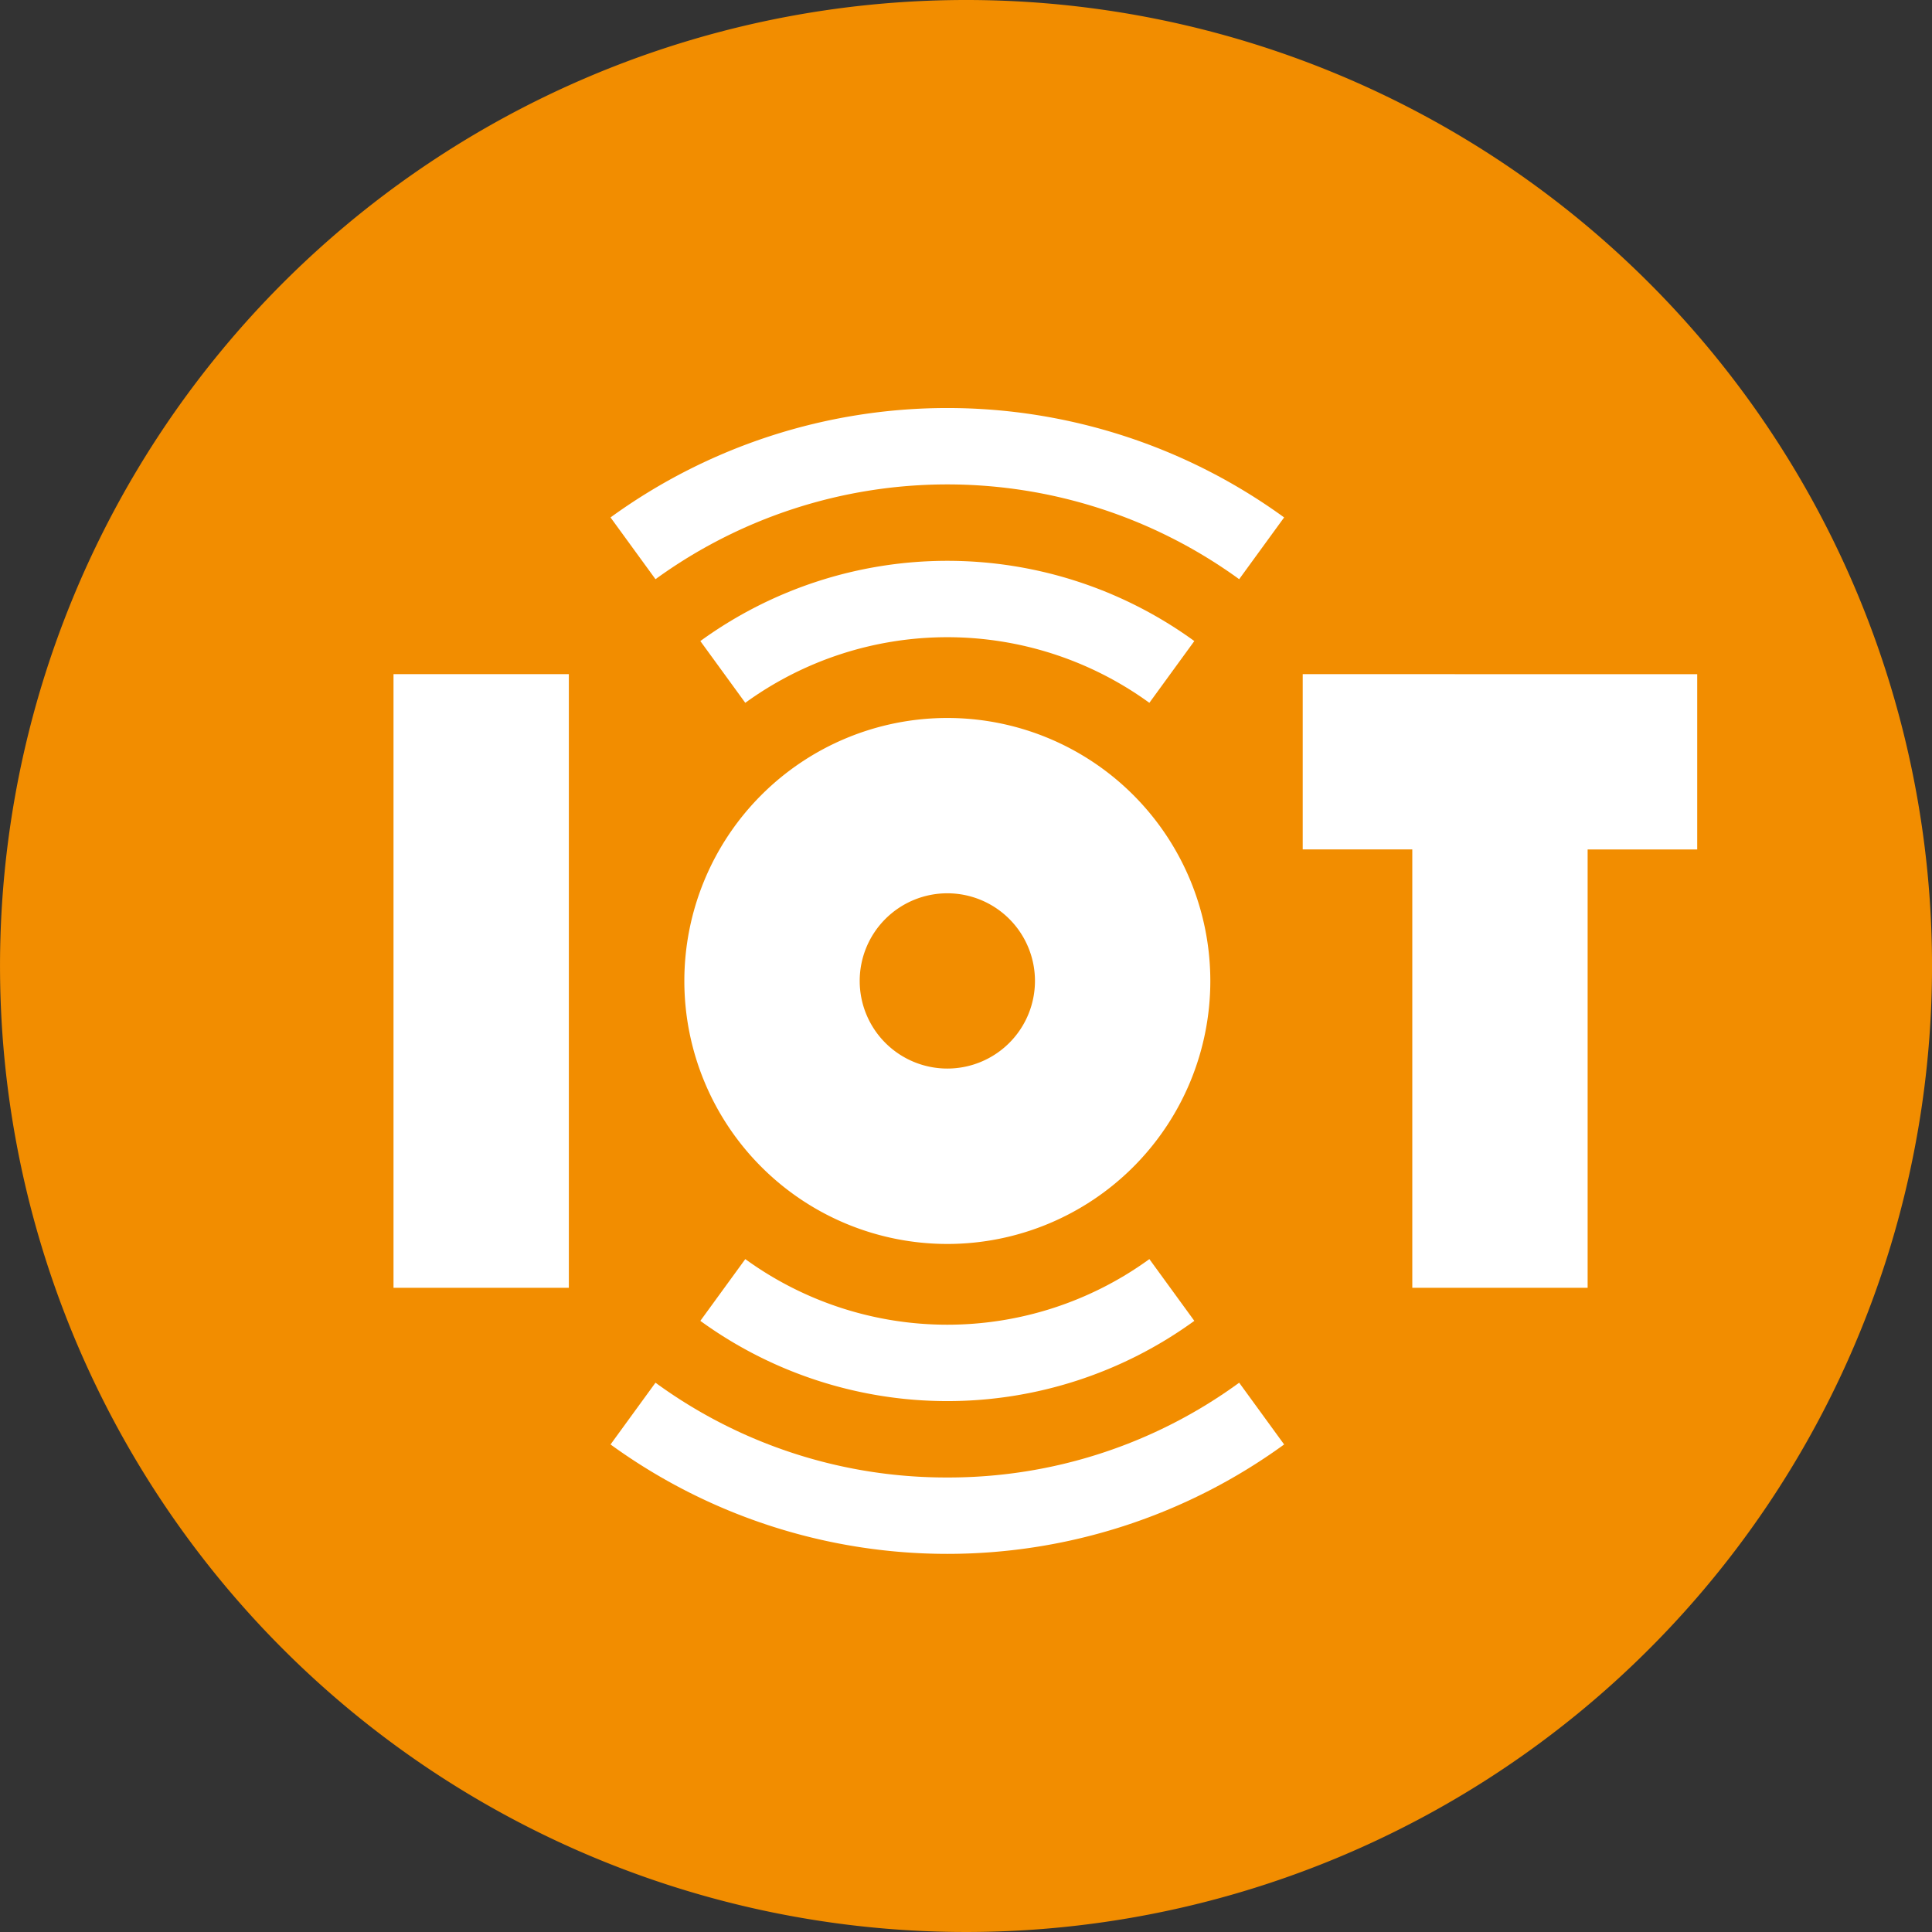
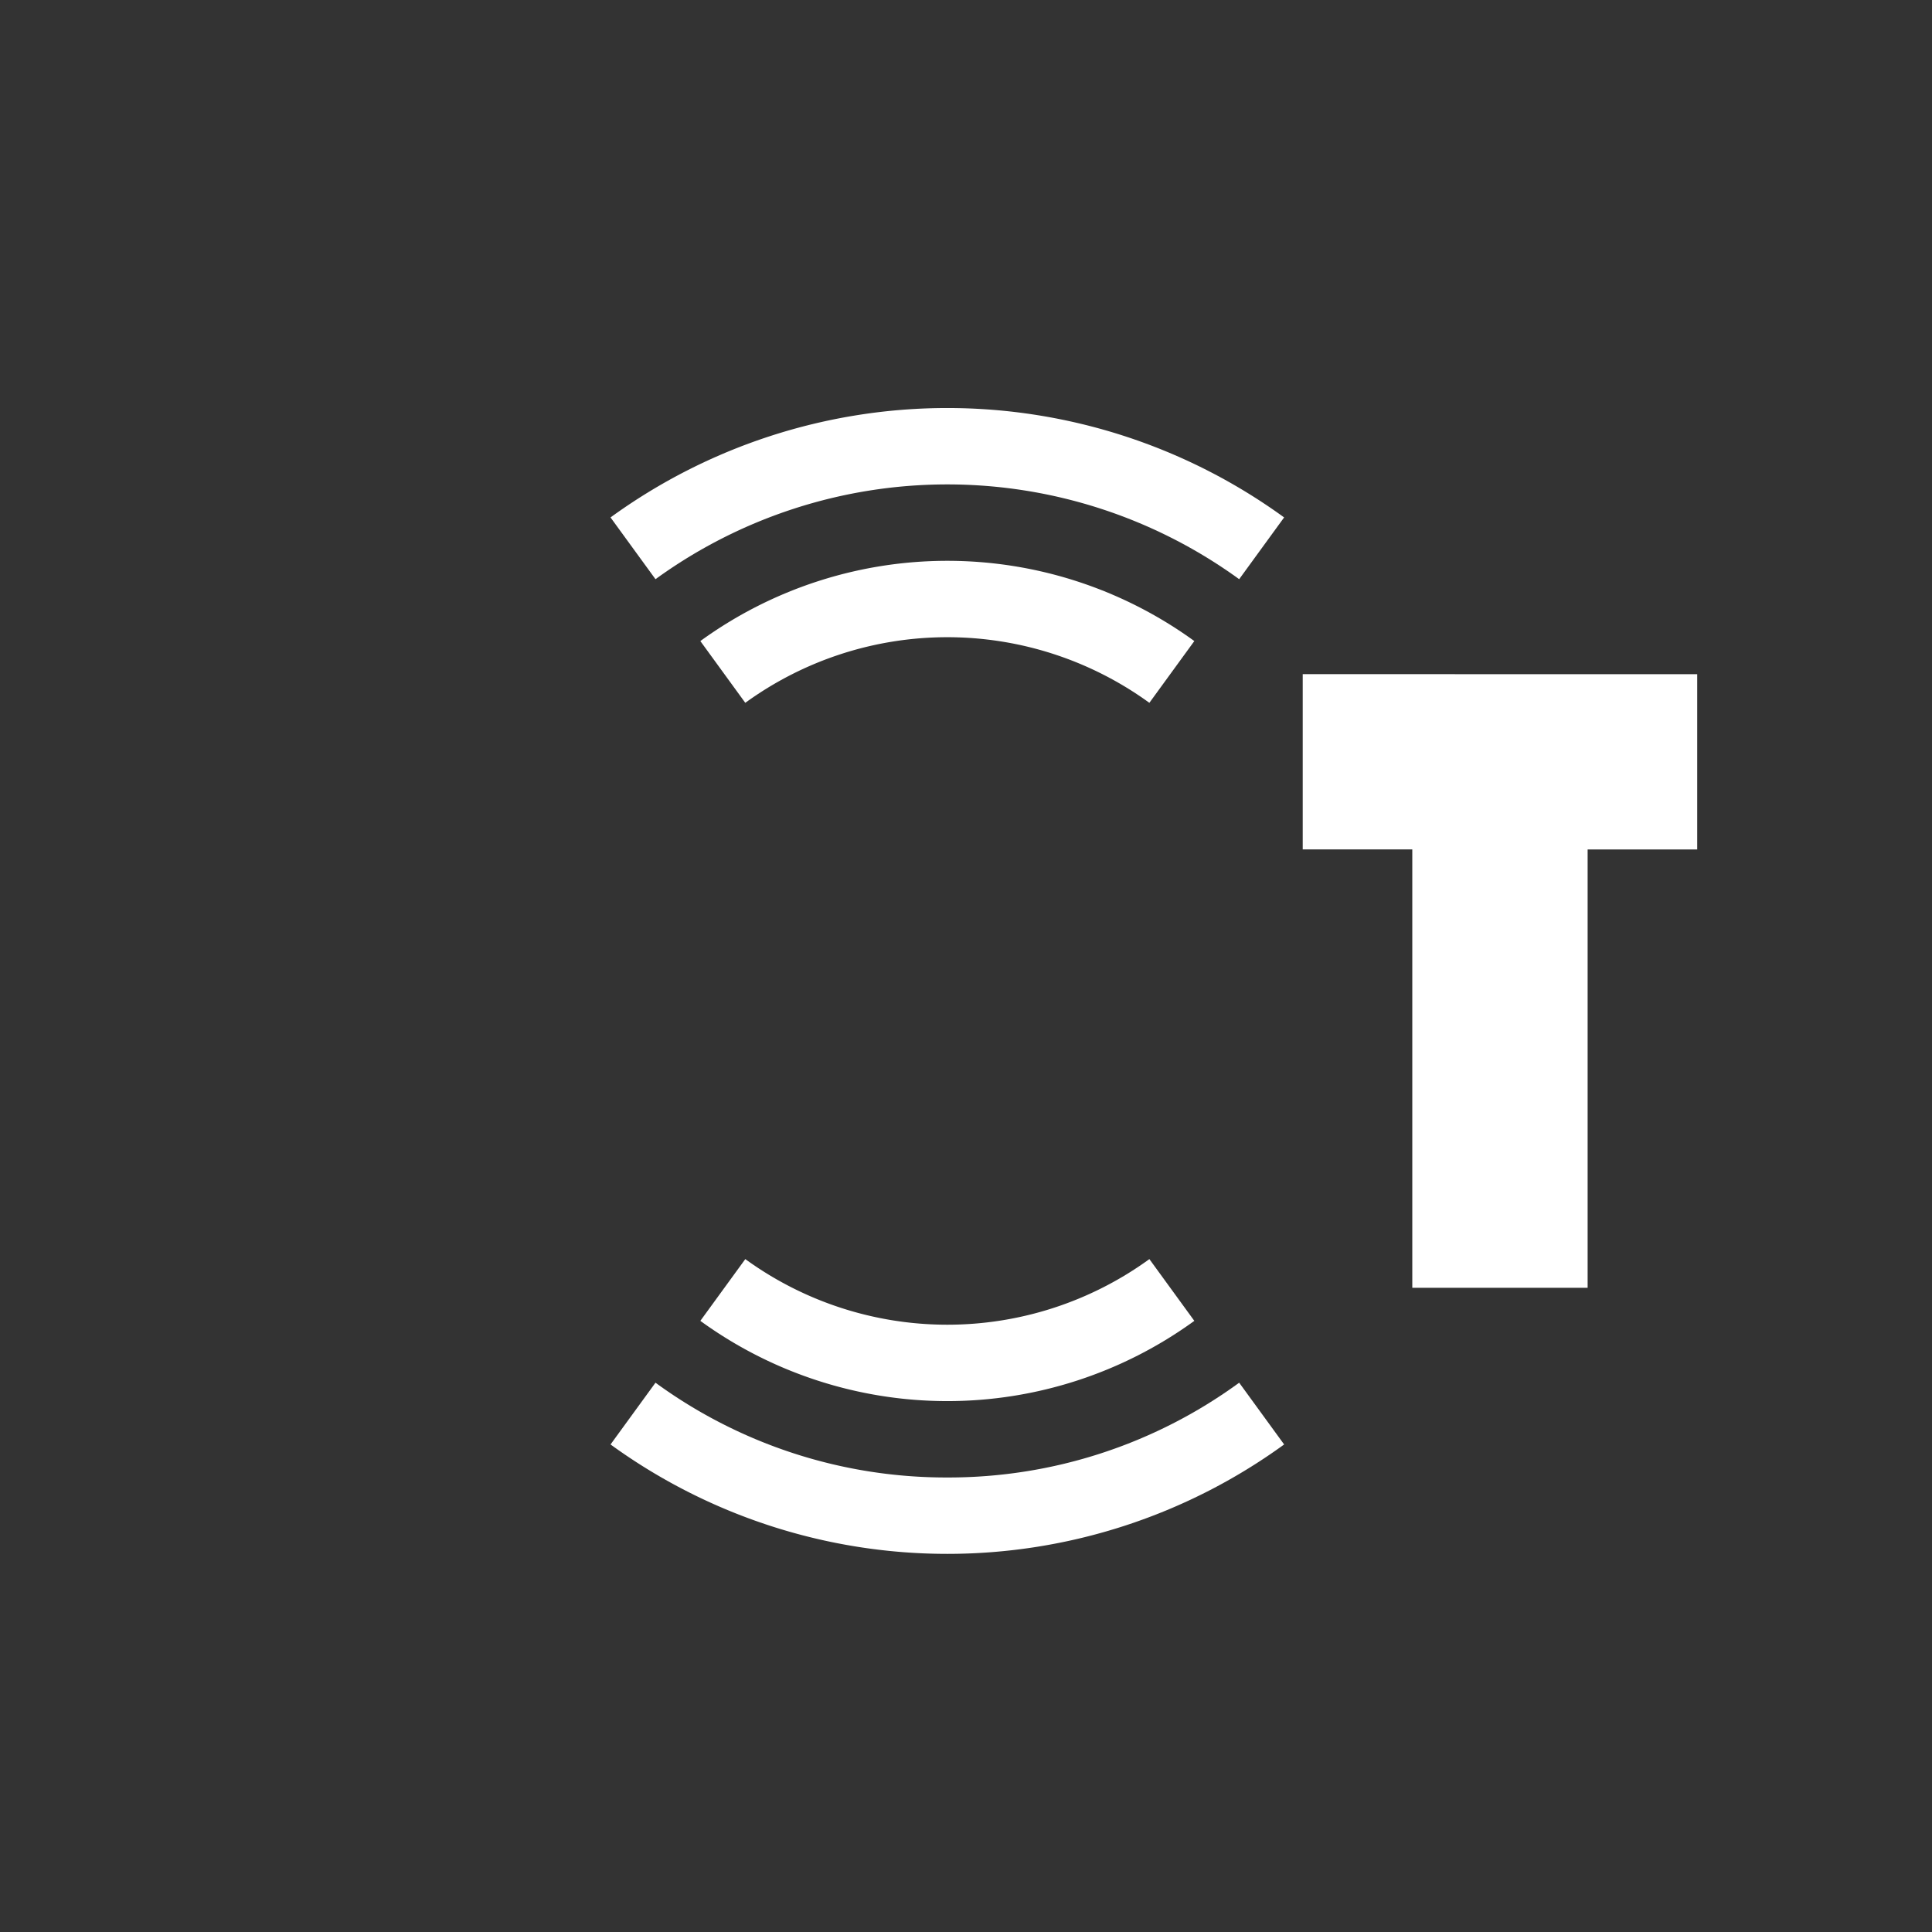
<svg xmlns="http://www.w3.org/2000/svg" id="Groupe_217" data-name="Groupe 217" width="138.898" height="138.898" viewBox="0 0 138.898 138.898">
  <rect x="0" y="0" width="138.898" height="138.898" fill="#333333" stroke="none" />
  <defs>
    <clipPath id="clip-path">
      <rect id="Rectangle_135" data-name="Rectangle 135" width="138.898" height="138.898" fill="none" />
    </clipPath>
  </defs>
  <g id="Groupe_170" data-name="Groupe 170" clip-path="url(#clip-path)">
-     <path id="Tracé_79" data-name="Tracé 79" d="M138.9,69.449A69.449,69.449,0,1,1,69.449,0,69.449,69.449,0,0,1,138.9,69.449" fill="#f28d00" />
    <path id="Tracé_80" data-name="Tracé 80" d="M82.632,50.528l3.232-4.44a30.213,30.213,0,0,0-35.514,0l3.231,4.44a24.723,24.723,0,0,1,29.051,0" fill="#fff" />
    <path id="Tracé_81" data-name="Tracé 81" d="M43.893,37.2l3.232,4.44a35.71,35.71,0,0,1,41.963,0L92.32,37.2a41.2,41.2,0,0,0-48.427,0Z" fill="#fff" />
    <path id="Tracé_82" data-name="Tracé 82" d="M53.582,90.521l-3.232,4.44a30.213,30.213,0,0,0,35.514,0l-3.231-4.44a24.723,24.723,0,0,1-29.051,0Z" fill="#fff" />
    <path id="Tracé_83" data-name="Tracé 83" d="M68.107,106.221a35.426,35.426,0,0,1-20.982-6.814l-3.231,4.44a41.2,41.2,0,0,0,48.427,0l-3.232-4.44A35.426,35.426,0,0,1,68.107,106.221Z" fill="#fff" />
    <path id="Tracé_84" data-name="Tracé 84" d="M93.657,48.466v12.6h7.878V92.584H114.14V61.071h7.878v-12.6Z" fill="#fff" />
-     <rect id="Rectangle_134" data-name="Rectangle 134" width="12.605" height="44.118" transform="translate(28.291 48.466)" fill="#fff" />
-     <path id="Tracé_85" data-name="Tracé 85" d="M68.107,89.432A18.907,18.907,0,1,0,49.2,70.525,18.908,18.908,0,0,0,68.107,89.432m0-25.21a6.3,6.3,0,1,1-6.3,6.3,6.3,6.3,0,0,1,6.3-6.3" fill="#fff" />
  </g>
</svg>